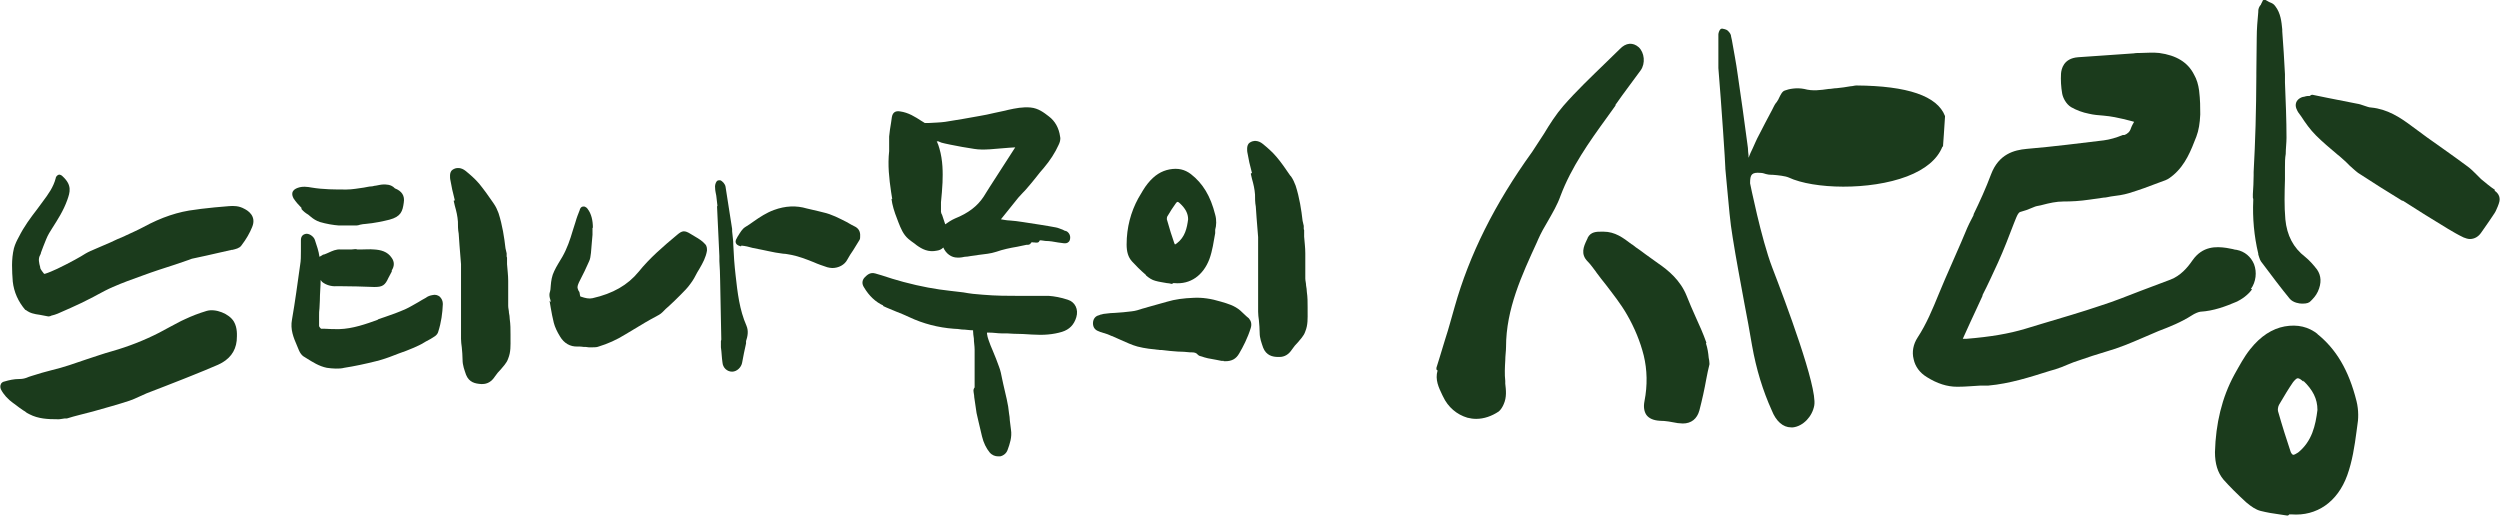
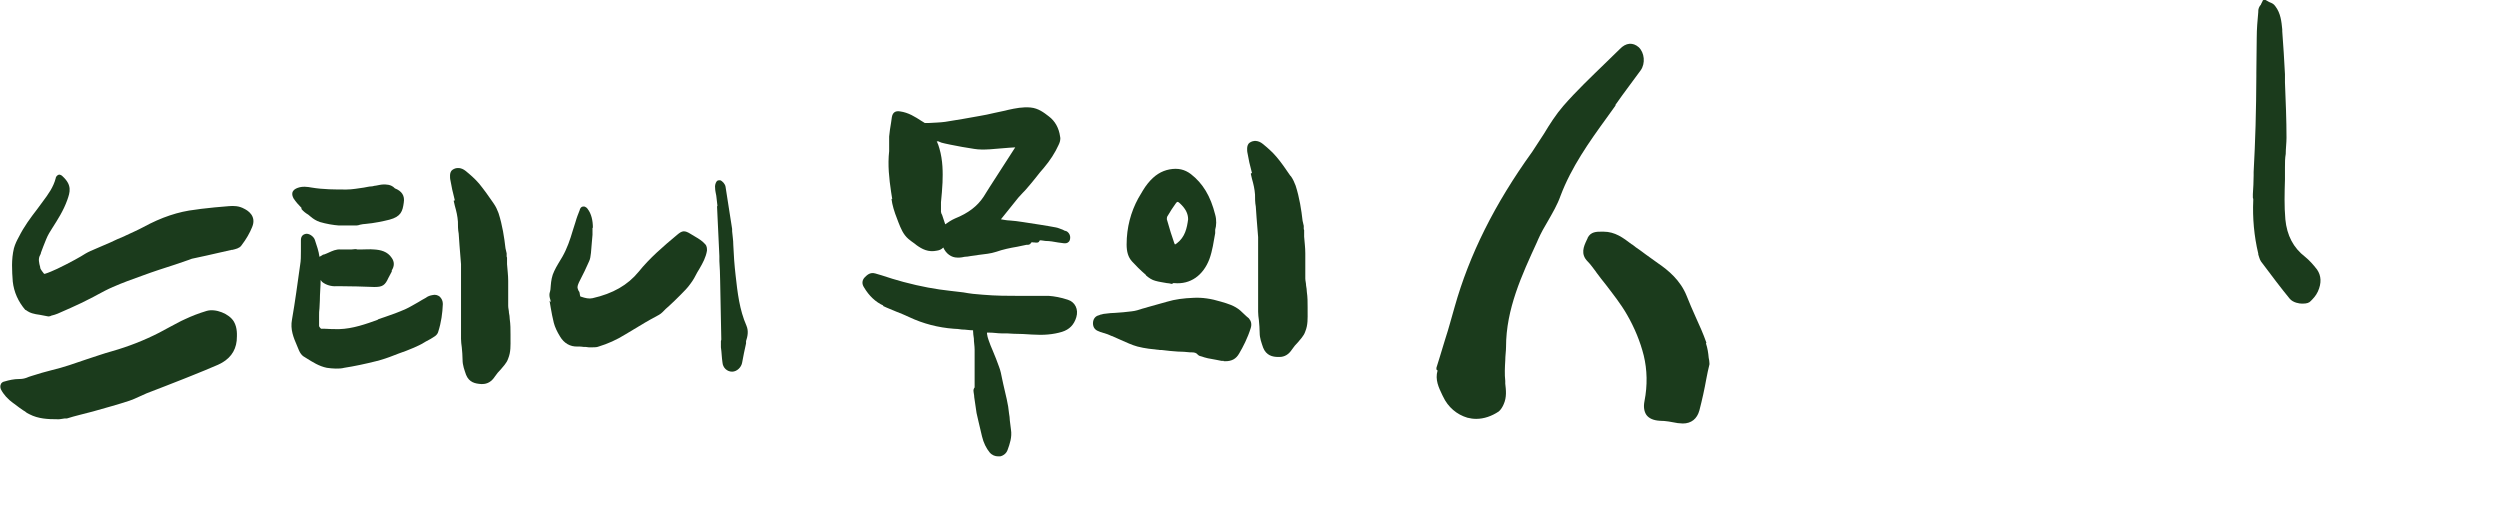
<svg xmlns="http://www.w3.org/2000/svg" id="_레이어_2" viewBox="0 0 64.64 13.34">
  <defs>
    <style>.cls-1{fill:#1b3b1c;stroke-width:0px;}</style>
  </defs>
  <g id="_레이어_1-2">
    <path class="cls-1" d="M.66,8.01s.09.07.17.09c.06.02.13.03.2.04l.21.04s0,0,.01,0c0,0,.01,0,.02,0,.02,0,.04-.01.06-.02.05-.01.11-.03.16-.05.11-.05.23-.1.34-.15l.13-.06c.11-.05.22-.1.33-.16.08-.04.16-.08.23-.12.13-.07.26-.14.4-.2.25-.11.5-.2.78-.3.27-.1.55-.19.83-.28l.35-.12s.06-.02.08-.03l.37-.08c.22-.05.44-.1.66-.15h.02c.08-.02.18-.04.23-.11.13-.17.22-.33.28-.48.12-.29-.12-.43-.2-.47-.14-.08-.28-.08-.4-.07-.24.02-.49.04-.72.07l-.14.02c-.45.05-.89.2-1.35.45-.15.08-.31.15-.46.22l-.04.02c-.12.05-.24.1-.36.16-.17.07-.34.15-.51.22-.09.04-.17.09-.25.14-.05.03-.11.06-.16.09-.15.08-.3.16-.45.23-.11.05-.22.1-.32.13,0,0-.02,0-.02,0-.04-.05-.08-.1-.1-.15v-.02c-.03-.11-.06-.22,0-.32.01-.02.02-.04.02-.06.02-.05.04-.11.06-.16.05-.12.09-.24.15-.34l.08-.13c.14-.22.29-.45.39-.73.07-.2.13-.38-.12-.61-.01-.01-.06-.06-.11-.04-.05.02-.07.07-.07.09-.06.23-.19.41-.34.61l-.14.19c-.17.22-.34.45-.47.71-.05.09-.1.19-.13.3-.07.29-.05.58-.03.86.03.27.14.52.33.74Z" />
    <path class="cls-1" d="M14.21,7.78c.01.06.02.12.03.18.02.13.05.26.08.39.03.11.08.22.16.35.1.17.26.27.46.26.05,0,.1,0,.15.01.04,0,.08,0,.13.01h.03s.05,0,.08,0c.05,0,.1,0,.15-.02.23-.07.46-.17.7-.32.17-.1.33-.2.5-.3.05-.03.09-.05.14-.08.07-.04.15-.08.22-.12.07-.04.12-.1.17-.15l.09-.08c.1-.09.19-.18.28-.27l.03-.03c.08-.08.17-.17.24-.27.07-.09.13-.2.18-.3l.06-.1c.08-.14.16-.28.19-.46,0-.06,0-.12-.05-.17-.08-.09-.17-.14-.27-.2-.03-.02-.07-.04-.1-.06-.16-.1-.22-.09-.35.02-.36.3-.71.6-1,.96-.28.34-.66.56-1.19.68-.09.02-.18,0-.3-.04-.02,0-.02-.02-.03-.07,0-.03-.01-.06-.03-.08l-.02-.05c-.02-.05,0-.1.03-.17.11-.21.19-.38.26-.54.03-.06.04-.13.05-.22.01-.16.03-.32.04-.47v-.18s.01,0,.01,0c0-.19-.04-.36-.13-.48-.01-.02-.06-.08-.12-.07-.06,0-.09.07-.09.09-.04.1-.08.2-.11.31-.02.07-.05.15-.07.22-.07.24-.15.47-.27.68-.07.12-.15.24-.21.37-.06.12-.08.25-.09.38,0,.06-.01.13-.03.19-.01.06,0,.11.02.17,0,.02.01.04.02.06Z" />
    <path class="cls-1" d="M23.05,5.14c.02.16.07.33.15.53l.03.08c.06.15.12.31.26.43.05.04.1.08.16.12l.05.04c.14.1.3.19.53.14.06-.01.11-.03.16-.08.07.16.21.26.36.26.02,0,.04,0,.06,0,.04,0,.08-.01.13-.02.05,0,.11-.01.16-.02.07-.01.14-.02.21-.03.15-.02.3-.03.45-.08.17-.06.36-.1.54-.13.08-.02.16-.03.24-.05,0,0,.02,0,.02,0,.03,0,.07,0,.1-.05.01-.02.02-.02.08-.01h.02s.09.02.11-.03c.01-.03.02-.03.09-.02.02,0,.05.01.07.01.11,0,.22.02.33.04l.15.02s.03,0,.04,0c.03,0,.09-.02.11-.08.03-.09,0-.18-.08-.23-.01,0-.03-.01-.03-.01-.02,0-.05-.02-.07-.03-.06-.02-.12-.05-.18-.06-.26-.05-.54-.09-.86-.14-.11-.02-.23-.03-.34-.04-.07,0-.15-.02-.22-.03.16-.2.32-.4.45-.56.04-.04.07-.08.11-.12.04-.04.08-.08.12-.13.08-.09.16-.19.24-.29.06-.08.12-.15.19-.23.16-.19.29-.39.38-.59.03-.06.06-.14.04-.22-.03-.22-.13-.4-.29-.52-.13-.1-.27-.21-.47-.23-.2-.02-.4.02-.58.06l-.08.02c-.09.02-.19.04-.28.06-.13.03-.26.06-.39.08-.26.05-.57.1-.88.15-.14.02-.28.02-.42.03h-.1s-.02,0-.04-.02l-.05-.03c-.17-.11-.34-.22-.56-.25-.12-.02-.19.03-.21.15l-.02.14c-.02.12-.04.24-.05.36,0,.06,0,.13,0,.2,0,.06,0,.12,0,.18-.04.36,0,.71.05,1.05l.03.19ZM24.17,3.53s0,0,0,0c0,0,0,0,0,0,0,0,0,0,0,0ZM24.25,3.65c.06.03.12.05.18.06l.14.03c.2.04.41.08.62.11.12.02.25.02.41.01.16-.01.33-.03.49-.04.05,0,.11-.01.16-.01-.22.35-.45.69-.67,1.04l-.15.24c-.16.24-.39.42-.74.56-.09.04-.18.1-.25.15-.02-.06-.04-.12-.06-.18-.01-.03-.02-.07-.04-.1,0-.02-.01-.03-.01-.04v-.25c.02-.18.03-.34.04-.51.01-.26.01-.57-.08-.88-.02-.07-.04-.13-.07-.19,0,0,.01,0,.02.01ZM26.77,6.19h0s0,0,0,0Z" />
    <path class="cls-1" d="M29.63,7.12c.08.07.16.12.24.14.1.03.2.04.3.06.04,0,.08.01.12.02,0,0,0,0,0,0,.01,0,.03,0,.04-.02,0,0,.02,0,.03,0,.42.04.75-.2.91-.62.08-.22.11-.45.15-.67v-.09c.03-.1.04-.25,0-.39-.12-.48-.32-.81-.63-1.05-.16-.12-.33-.16-.55-.12-.21.04-.39.15-.56.36-.1.12-.17.26-.25.39-.19.35-.3.75-.3,1.19,0,.19.04.33.14.44.1.11.21.22.36.35ZM30.45,5.22s.02,0,.06.04c.14.13.21.26.21.41-.03.23-.08.46-.29.62-.03.02-.04.03-.05.03,0,0-.01-.01-.02-.04-.06-.17-.12-.36-.19-.61,0-.01,0-.05.01-.07.08-.14.15-.24.22-.34.03-.04.04-.04.05-.04h0Z" />
    <path class="cls-1" d="M9.79,8.26c-.33.12-.67.24-1.02.25-.12,0-.25,0-.38-.01h-.09s-.05-.05-.05-.07c0-.08,0-.17,0-.25v-.02c0-.06,0-.12.01-.19,0-.07.01-.13.01-.2,0-.18.02-.36.02-.53.01.02.03.03.04.05.1.08.24.12.37.11.01,0,.03,0,.04,0,.02,0,.04,0,.06,0,.29,0,.57.01.86.02.01,0,.03,0,.04,0,.19,0,.26-.05.34-.23.03-.06.06-.11.09-.17v-.03c.07-.11.07-.22,0-.32-.11-.17-.29-.21-.46-.22-.11-.01-.21,0-.32,0-.04,0-.07,0-.11,0-.04-.02-.1,0-.15,0-.1,0-.19,0-.28,0-.12-.01-.22.04-.31.08-.04.02-.07.03-.12.05-.01,0-.03,0-.05.02-.02.01-.05.03-.07.04-.02-.15-.07-.29-.12-.44-.03-.09-.16-.18-.25-.15-.11.03-.11.13-.11.17,0,.01,0,.02,0,.03,0,.03,0,.05,0,.07,0,0,0,.01,0,.02,0,.05,0,.11,0,.16,0,.12,0,.24-.02.35-.07.5-.13.95-.21,1.41-.05.26.04.47.13.68.02.04.03.08.05.12.03.07.07.12.11.15l.08.05c.16.1.33.21.53.25.08.01.15.02.23.02.07,0,.15,0,.22-.02.26-.04.54-.1.82-.17.16-.04.31-.09.46-.15l.13-.05c.12-.04.25-.09.39-.15.09-.04.18-.08.26-.13l.05-.03c.08-.04.17-.09.24-.14.04-.03.07-.07.08-.11.08-.25.11-.48.12-.72,0-.08-.03-.14-.08-.19-.05-.04-.12-.06-.19-.04-.06.01-.12.03-.17.07-.07.04-.13.07-.19.11-.11.06-.22.13-.33.18-.18.08-.37.15-.55.21l-.18.06Z" />
    <path class="cls-1" d="M7.79,5.4c.05.06.11.11.18.15.02.02.04.03.06.05.07.06.15.11.24.14.17.05.35.08.49.09.06,0,.12,0,.18,0,.05,0,.09,0,.14,0,.05,0,.09,0,.14,0,.03,0,.06-.01.09-.02.05-.01.1-.02.14-.02.23-.02.46-.07.62-.11.3-.08.34-.22.37-.44.03-.18-.05-.3-.23-.37-.1-.11-.24-.1-.3-.1-.06,0-.13.02-.19.03-.04,0-.08.02-.12.02-.06,0-.12.02-.19.03-.15.02-.3.05-.45.05-.3,0-.6,0-.9-.05-.11-.02-.24-.04-.37.01-.05.02-.11.05-.13.12-.01.05,0,.09.03.15.06.09.13.17.21.25Z" />
-     <path class="cls-1" d="M19.17,6.35c.1.01.19.03.29.06l.25.05c.11.02.22.05.34.07.07.01.13.02.2.03.07,0,.14.02.21.03.2.04.38.11.58.19.11.05.23.09.35.13.04.01.09.02.13.02.16,0,.32-.08.39-.22.02-.04.05-.08.07-.12l.08-.12c.05-.09.11-.17.16-.26.02-.03.02-.06.02-.08v-.02s0,0,0,0c.01-.12-.04-.21-.15-.26-.05-.02-.09-.05-.13-.07l-.07-.04c-.18-.09-.38-.2-.61-.25l-.12-.03c-.1-.02-.2-.05-.3-.07-.27-.08-.55-.07-.85.04-.19.07-.36.18-.53.3-.07.05-.14.1-.21.14-.08.05-.13.14-.18.22-.01.02-.03.04-.04.07-.03.05-.04.09-.02.13.03.06.1.07.13.08Z" />
    <path class="cls-1" d="M18.54,5.34c.02.43.04.85.06,1.28v.13c.01.17.02.34.02.5l.03,1.53s-.01.03-.01.04v.16c.02.13.02.26.04.39.01.14.12.24.25.24,0,0,0,0,0,0,.12,0,.24-.11.26-.24.03-.16.06-.32.1-.49v-.06c.04-.12.07-.26.01-.4-.18-.41-.23-.85-.28-1.3-.03-.26-.05-.53-.06-.79,0-.12-.02-.23-.03-.35,0-.02,0-.04,0-.06l-.1-.64c-.02-.15-.05-.3-.07-.45-.01-.07-.08-.15-.14-.17-.03,0-.07,0-.09.03-.03.04-.05.11-.04.17,0,.07.02.14.03.2.01.09.02.17.03.26Z" />
    <path class="cls-1" d="M22.83,7.91c.12.06.24.1.35.15.11.04.22.09.33.14.36.17.75.27,1.15.3.07,0,.14.01.21.02.1,0,.19.02.29.02,0,0,0,0,0,.02,0,.06.01.12.02.19,0,.1.02.19.02.29,0,.24,0,.48,0,.73v.25s0,0-.01.01c-.01.02-.02.04-.02.06,0,.06.02.12.02.18.02.14.04.28.06.41.03.15.07.29.1.43l.04.17c.04.17.11.31.2.42.06.07.14.1.22.1.02,0,.03,0,.05,0,.09-.02.16-.08.19-.16.06-.16.12-.34.09-.53-.01-.08-.02-.16-.03-.24,0-.06-.01-.12-.02-.18-.01-.11-.03-.24-.06-.37-.02-.09-.04-.17-.06-.26-.01-.04-.02-.09-.03-.13-.01-.05-.02-.09-.03-.14-.02-.1-.04-.21-.08-.31-.05-.14-.1-.27-.16-.41-.04-.09-.08-.19-.11-.28-.02-.05-.03-.1-.04-.16v-.03s.06,0,.06,0c.11,0,.22.02.32.02.1,0,.21,0,.31.01.16,0,.32.01.47.02.3.02.55,0,.78-.07.19-.06.31-.18.37-.38.06-.2-.03-.39-.22-.45-.18-.06-.35-.09-.49-.1-.15,0-.29,0-.43,0-.11,0-.23,0-.33,0-.28,0-.61,0-.95-.03-.17-.01-.34-.03-.5-.06-.11-.01-.23-.03-.34-.04-.37-.04-.76-.11-1.21-.23-.19-.05-.38-.11-.56-.17l-.17-.05c-.14-.04-.22.05-.28.11-.06.07-.07.16-.01.25.13.22.3.38.5.47Z" />
    <path class="cls-1" d="M.34,10.42c.05.04.11.08.16.12l.1.07s.03.02.05.03c.03.03.07.05.11.07.23.12.48.13.72.13h0s0,0,0,0h.05s.09-.01.14-.02h.06c.22-.07.45-.12.67-.18.35-.1.65-.18.95-.28.08-.03.16-.06.24-.1.07-.03.13-.06.2-.09.32-.12.64-.25.95-.37l.2-.08c.25-.1.47-.19.7-.29.29-.13.45-.34.48-.62.01-.15.02-.33-.07-.49-.12-.21-.48-.35-.71-.28-.2.06-.38.13-.55.21-.14.06-.27.14-.41.21-.09.05-.17.09-.26.14-.39.2-.8.36-1.22.48-.22.06-.44.14-.66.21-.29.1-.6.21-.9.28-.09.02-.17.05-.26.07l-.13.04c-.09.03-.18.05-.27.09-.06.02-.11.03-.19.03,0,0,0,0,0,0-.13,0-.26.03-.36.06-.06.01-.1.04-.11.08-.01.02-.02.06,0,.12.07.14.18.26.33.37Z" />
    <path class="cls-1" d="M28.44,8.58c.06.02.12.04.19.06l.05.02s.04.02.07.03c.02,0,.04.02.05.02.06.03.12.05.18.08.14.06.28.13.43.17.19.05.39.07.58.09h.05c.14.02.28.03.41.04.11,0,.22.01.32.02h.03c.08,0,.13.01.17.06.03.03.06.04.11.05l.06.02c.06.02.12.03.18.04.09.02.18.03.26.05h.06s0,.01,0,.01c.01,0,.03,0,.04,0,.17,0,.28-.06.36-.2.1-.17.22-.4.3-.66.03-.1.01-.18-.05-.25l-.06-.05c-.05-.05-.11-.1-.16-.15-.15-.13-.33-.18-.5-.23-.26-.08-.49-.11-.7-.1-.27.01-.49.04-.69.1l-.5.14s-.09.03-.14.04c-.09.03-.18.06-.28.07-.14.02-.29.03-.43.04-.08,0-.16.01-.24.02-.04,0-.07.01-.11.02-.02,0-.04.01-.06.02-.1.02-.16.1-.16.21,0,.11.06.18.16.21Z" />
    <path class="cls-1" d="M32.34,4.49s.02.09.03.13c.04.14.07.27.08.41,0,.1,0,.21.02.31l.02.29c.01.17.03.33.04.5,0,.06,0,.11,0,.17,0,.03,0,.07,0,.1,0,.3,0,.6,0,.9,0,.08,0,.16,0,.23v.15s0,.09,0,.13c0,.08,0,.17,0,.25,0,.07.01.15.02.22.01.11.02.22.02.32,0,.15.05.27.09.39.08.2.24.24.39.24,0,0,.02,0,.03,0,.13,0,.24-.06.33-.2.04-.06.09-.12.15-.18.03-.04.07-.08.1-.12.04-.05.07-.1.09-.16.07-.17.06-.34.06-.51,0-.04,0-.07,0-.11,0-.13,0-.27-.02-.4,0-.05-.01-.11-.02-.17,0-.06-.02-.12-.02-.18,0-.11,0-.22,0-.33,0-.11,0-.21,0-.32,0-.15-.02-.29-.03-.43v-.17s-.01-.02-.01-.03v-.08s-.02-.09-.03-.13c-.03-.27-.08-.6-.18-.91-.03-.08-.07-.17-.12-.24l-.02-.02c-.11-.16-.23-.34-.36-.49-.11-.13-.24-.24-.35-.33-.11-.09-.24-.1-.34-.03-.09.06-.06.23-.06.24.03.18.07.36.12.54Z" />
    <path class="cls-1" d="M11.73,5.19s.02.09.03.13c.04.14.07.27.08.41,0,.1,0,.21.02.31l.02.29c.01.17.03.33.04.5,0,.06,0,.11,0,.17,0,.03,0,.07,0,.1,0,.3,0,.6,0,.9,0,.08,0,.16,0,.23v.15s0,.09,0,.13c0,.08,0,.17,0,.25,0,.07.01.15.02.22.01.11.02.22.02.32,0,.15.05.27.09.39.08.2.24.23.39.24,0,0,.02,0,.03,0,.13,0,.24-.06.33-.2.04-.06.09-.12.15-.18.03-.04.07-.08.1-.12.04-.05.07-.1.09-.16.07-.17.06-.34.06-.51,0-.04,0-.07,0-.11,0-.13,0-.26-.02-.4,0-.06-.01-.11-.02-.16,0-.06-.02-.12-.02-.18,0-.11,0-.22,0-.33,0-.11,0-.21,0-.32,0-.14-.02-.29-.03-.43v-.17s-.01-.02-.01-.03v-.08s-.02-.09-.03-.13c-.03-.27-.08-.6-.18-.91-.03-.08-.07-.17-.12-.24l-.02-.03c-.11-.16-.23-.33-.36-.49-.11-.13-.24-.24-.35-.33-.11-.09-.24-.1-.34-.03-.09.06-.06.22-.06.24.03.18.07.36.12.55Z" />
-     <path class="cls-1" d="M58.2,7.47c.13-.18.16-.43.08-.64-.08-.19-.24-.33-.45-.37-.03,0-.07-.01-.1-.02-.05-.01-.1-.02-.16-.03-.27-.04-.62-.05-.88.32-.13.19-.31.4-.57.5-.26.1-.53.2-.77.29-.34.13-.68.27-1.03.38-.5.17-1.02.32-1.52.47l-.43.13c-.43.13-.91.21-1.52.26h-.06s-.03,0-.04,0c.07-.15.13-.29.2-.44l.13-.28c.06-.13.12-.26.18-.39v-.02c.14-.27.27-.56.4-.84.15-.33.28-.67.41-1.01l.06-.15c.05-.12.08-.15.14-.16.08-.02.16-.05.23-.08.06-.02.11-.05.16-.06l.14-.03c.19-.05.37-.09.55-.09.21,0,.42-.01.69-.05l.35-.05c.06,0,.13-.02.19-.03.16-.02.32-.04.48-.09.26-.08.51-.17.74-.26l.19-.07c.08-.03.15-.09.2-.13.32-.27.46-.64.6-1,.06-.16.09-.34.1-.57,0-.18,0-.38-.03-.62-.02-.15-.06-.29-.13-.41-.16-.32-.46-.5-.9-.56-.17-.02-.34,0-.5,0h-.02s-.1,0-.14.01c-.29.02-.57.04-.86.06l-.58.04c-.38.03-.43.31-.44.42-.01.17,0,.35.03.52.02.11.1.27.23.35.14.08.3.14.46.17.12.03.25.04.38.05.1.01.19.02.29.04.14.03.29.06.43.1l.07.02s-.06.1-.08.16c-.03.1-.09.15-.17.18h-.04c-.17.07-.34.12-.5.14-.59.07-1.28.16-1.99.22-.32.03-.72.13-.92.66-.13.35-.29.7-.45,1.03v.02c-.08.15-.15.29-.21.44l-.11.26c-.14.32-.28.64-.42.96-.05.13-.11.25-.16.38-.16.39-.32.78-.55,1.13-.11.17-.15.37-.1.56.04.19.16.35.34.46.27.17.53.25.78.25h.03c.19,0,.38-.02.58-.03h.2c.56-.05,1.08-.22,1.59-.38l.14-.04c.12-.04.23-.08.34-.13.09-.04.18-.07.27-.1.23-.08.47-.16.71-.23.32-.09.63-.22.93-.35.14-.06.28-.12.42-.18.29-.11.59-.23.87-.41.06-.04.15-.08.21-.09.35-.02.66-.14.92-.25.16-.07.32-.19.42-.33ZM50.6,9.94h0s0,0,0,0Z" />
-     <path class="cls-1" d="M64.51,4.91h0c-.12-.08-.24-.18-.36-.28-.04-.04-.08-.08-.13-.13-.06-.06-.13-.13-.21-.19-.21-.16-.43-.31-.65-.47-.26-.18-.55-.39-.83-.6-.27-.2-.6-.42-1.02-.46-.06,0-.12-.03-.19-.05-.06-.02-.11-.04-.18-.05-.25-.05-.5-.1-.76-.15l-.39-.08s-.05,0-.06.03c-.05,0-.09,0-.15.02-.04,0-.17.04-.21.15-.04.11.03.21.05.25l.08.11c.11.17.23.34.38.49.17.17.36.33.55.49.08.06.15.13.23.2.03.03.06.06.09.09.07.06.14.13.22.19.37.24.76.49,1.14.72h.02c.39.25.77.49,1.17.73.12.07.25.15.4.22.05.02.11.04.16.04.12,0,.22-.06.29-.16l.07-.1c.09-.13.19-.27.28-.41.04-.06.06-.13.09-.19,0-.02.02-.04.02-.06.05-.13.01-.25-.11-.33Z" />
    <path class="cls-1" d="M58.27,4.54c0,.16-.01.32-.02.48v.08s0,.03.01.04c0,0,0,0,0,0v.04c-.02.45.02.92.13,1.38v.02c.02.05.03.12.07.18.27.36.51.68.74.96.09.11.26.13.31.13.01,0,.03,0,.04,0,.09,0,.16-.02.2-.07.05-.05.13-.13.18-.24.1-.22.09-.41-.02-.57-.1-.13-.2-.24-.31-.33-.3-.23-.47-.55-.51-.97-.03-.34-.02-.69-.01-1.03v-.05c0-.09,0-.17,0-.26,0-.12,0-.24.02-.35,0-.14.02-.28.02-.42,0-.46-.02-.92-.04-1.43v-.21c-.02-.36-.04-.74-.07-1.11v-.05c-.02-.2-.04-.42-.18-.6-.04-.06-.09-.08-.14-.1-.01,0-.02-.01-.04-.02l-.07-.04s-.03-.01-.05,0c-.02,0-.03.02-.03.03l-.04.08s0,.02-.02.03c-.02.03-.05.08-.05.14v.03c-.02.21-.04.44-.04.67,0,.3-.01.6-.01.91v.08c0,.43-.01.85-.02,1.28-.01.4-.03.8-.05,1.2v.1Z" />
    <path class="cls-1" d="M41.77,2.71c.11-.16.23-.32.34-.47.1-.14.21-.28.31-.42.13-.18.1-.46-.05-.6-.15-.13-.33-.12-.49.05-.13.12-.25.25-.38.37-.36.35-.74.71-1.08,1.1-.19.22-.35.47-.5.72-.1.15-.2.31-.3.46-.98,1.36-1.63,2.67-2.01,4.02-.08.27-.15.55-.24.82-.05.15-.09.31-.14.46-.03.1-.06.19-.09.29,0,.01,0,.03,0,.04,0,.01.02.02.03.03-.07.24.03.44.12.63l.02.04c.13.28.36.47.63.55.08.02.15.03.23.03.2,0,.4-.07.58-.19.06-.05.1-.12.13-.19.08-.18.06-.36.04-.53v-.07c-.02-.17-.01-.36,0-.53,0-.12.02-.24.02-.35,0-.98.41-1.86.8-2.71l.03-.07c.07-.16.16-.32.25-.47.12-.21.25-.43.33-.66.28-.74.74-1.39,1.19-2.01.08-.11.15-.21.23-.32Z" />
    <path class="cls-1" d="M44.12,8.86c-.08-.23-.18-.45-.28-.67-.08-.18-.16-.36-.23-.54-.16-.4-.47-.66-.75-.85-.11-.08-.21-.15-.32-.23-.08-.06-.16-.12-.25-.18-.04-.03-.07-.06-.11-.08-.21-.16-.42-.32-.72-.32h-.05c-.13,0-.28,0-.36.16,0,.02-.02.04-.03.07-.07.15-.16.35.03.54.08.08.14.17.21.26l.02.03c.08.11.16.21.24.31.19.25.39.5.55.78.19.33.34.69.43,1.05.09.37.1.77.02,1.18-.03.15-.01.27.05.36.07.09.18.14.35.15.15,0,.3.03.46.06.04,0,.09.01.13.01.22,0,.37-.12.43-.34.07-.27.13-.54.18-.82.02-.12.05-.24.08-.37,0,0,0-.01,0-.02,0-.05-.01-.1-.02-.15-.01-.12-.03-.25-.07-.37Z" />
-     <path class="cls-1" d="M59.93,8.64c-.24-.19-.52-.26-.86-.2-.32.06-.62.25-.89.59-.16.2-.28.43-.41.66-.32.59-.48,1.26-.5,2,0,.3.07.53.22.71.16.18.35.37.59.59.13.11.25.19.37.22.16.04.33.07.49.09.07.01.14.02.2.03,0,0,0,0,0,0,.02,0,.04-.01.05-.03.02,0,.04,0,.06,0,.65.05,1.19-.32,1.44-1.01.13-.36.19-.75.24-1.13l.02-.15c.03-.16.04-.4-.02-.64-.2-.8-.53-1.35-1.02-1.74ZM59.55,9.84c.25.24.37.47.37.76-.05.4-.14.81-.5,1.1-.06.04-.1.06-.13.06-.03-.01-.06-.06-.07-.1-.1-.3-.2-.61-.32-1.03-.01-.04,0-.12.03-.17.14-.24.25-.42.36-.58.05-.06.09-.1.12-.1,0,0,0,0,0,0,.04,0,.08.03.15.09Z" />
-     <path class="cls-1" d="M50.24,3.78s0-.01,0-.02l.02-.28c.01-.15.02-.3.03-.46,0,0,0-.02,0-.02-.2-.52-.97-.78-2.29-.79h0s0,0,0,0c-.05,0-.1.02-.15.02-.12.02-.24.04-.36.05-.07,0-.14.02-.21.02-.21.03-.41.06-.63,0-.2-.04-.4,0-.5.04-.07.02-.11.11-.15.19-.01.03-.03.06-.05.09,0,.01-.02.03-.03.04-.02.02-.03.05-.05.08l-.05.1c-.11.21-.23.43-.34.65-.06.11-.11.23-.16.34-.04.08-.08.17-.11.25,0,0,0,0,0,0,0-.05,0-.1-.01-.15,0-.07-.01-.14-.02-.21-.08-.6-.16-1.19-.25-1.79-.04-.3-.1-.6-.15-.89l-.02-.09c0-.06-.04-.11-.08-.15-.05-.05-.12-.05-.15-.06-.01,0-.03,0-.05.02-.03.03-.05.1-.05.13,0,.08,0,.16,0,.23,0,.21,0,.43,0,.64.08.97.18,2.46.18,2.58,0,0,0,.01,0,.02.02.18.03.36.05.54.04.41.07.83.14,1.24.09.57.2,1.14.3,1.69.07.37.14.73.2,1.1.11.62.28,1.17.51,1.68.11.28.29.44.5.44.02,0,.03,0,.05,0,.26-.03.5-.28.55-.57.08-.48-.74-2.66-1.09-3.57-.28-.73-.57-2.17-.57-2.17,0-.12.01-.19.05-.23.04-.04.11-.05.22-.04.06,0,.1.02.14.03.03.01.08.02.18.02.13.01.32.03.41.07.64.3,2.09.34,3.06-.03.47-.18.78-.44.91-.76Z" />
  </g>
</svg>